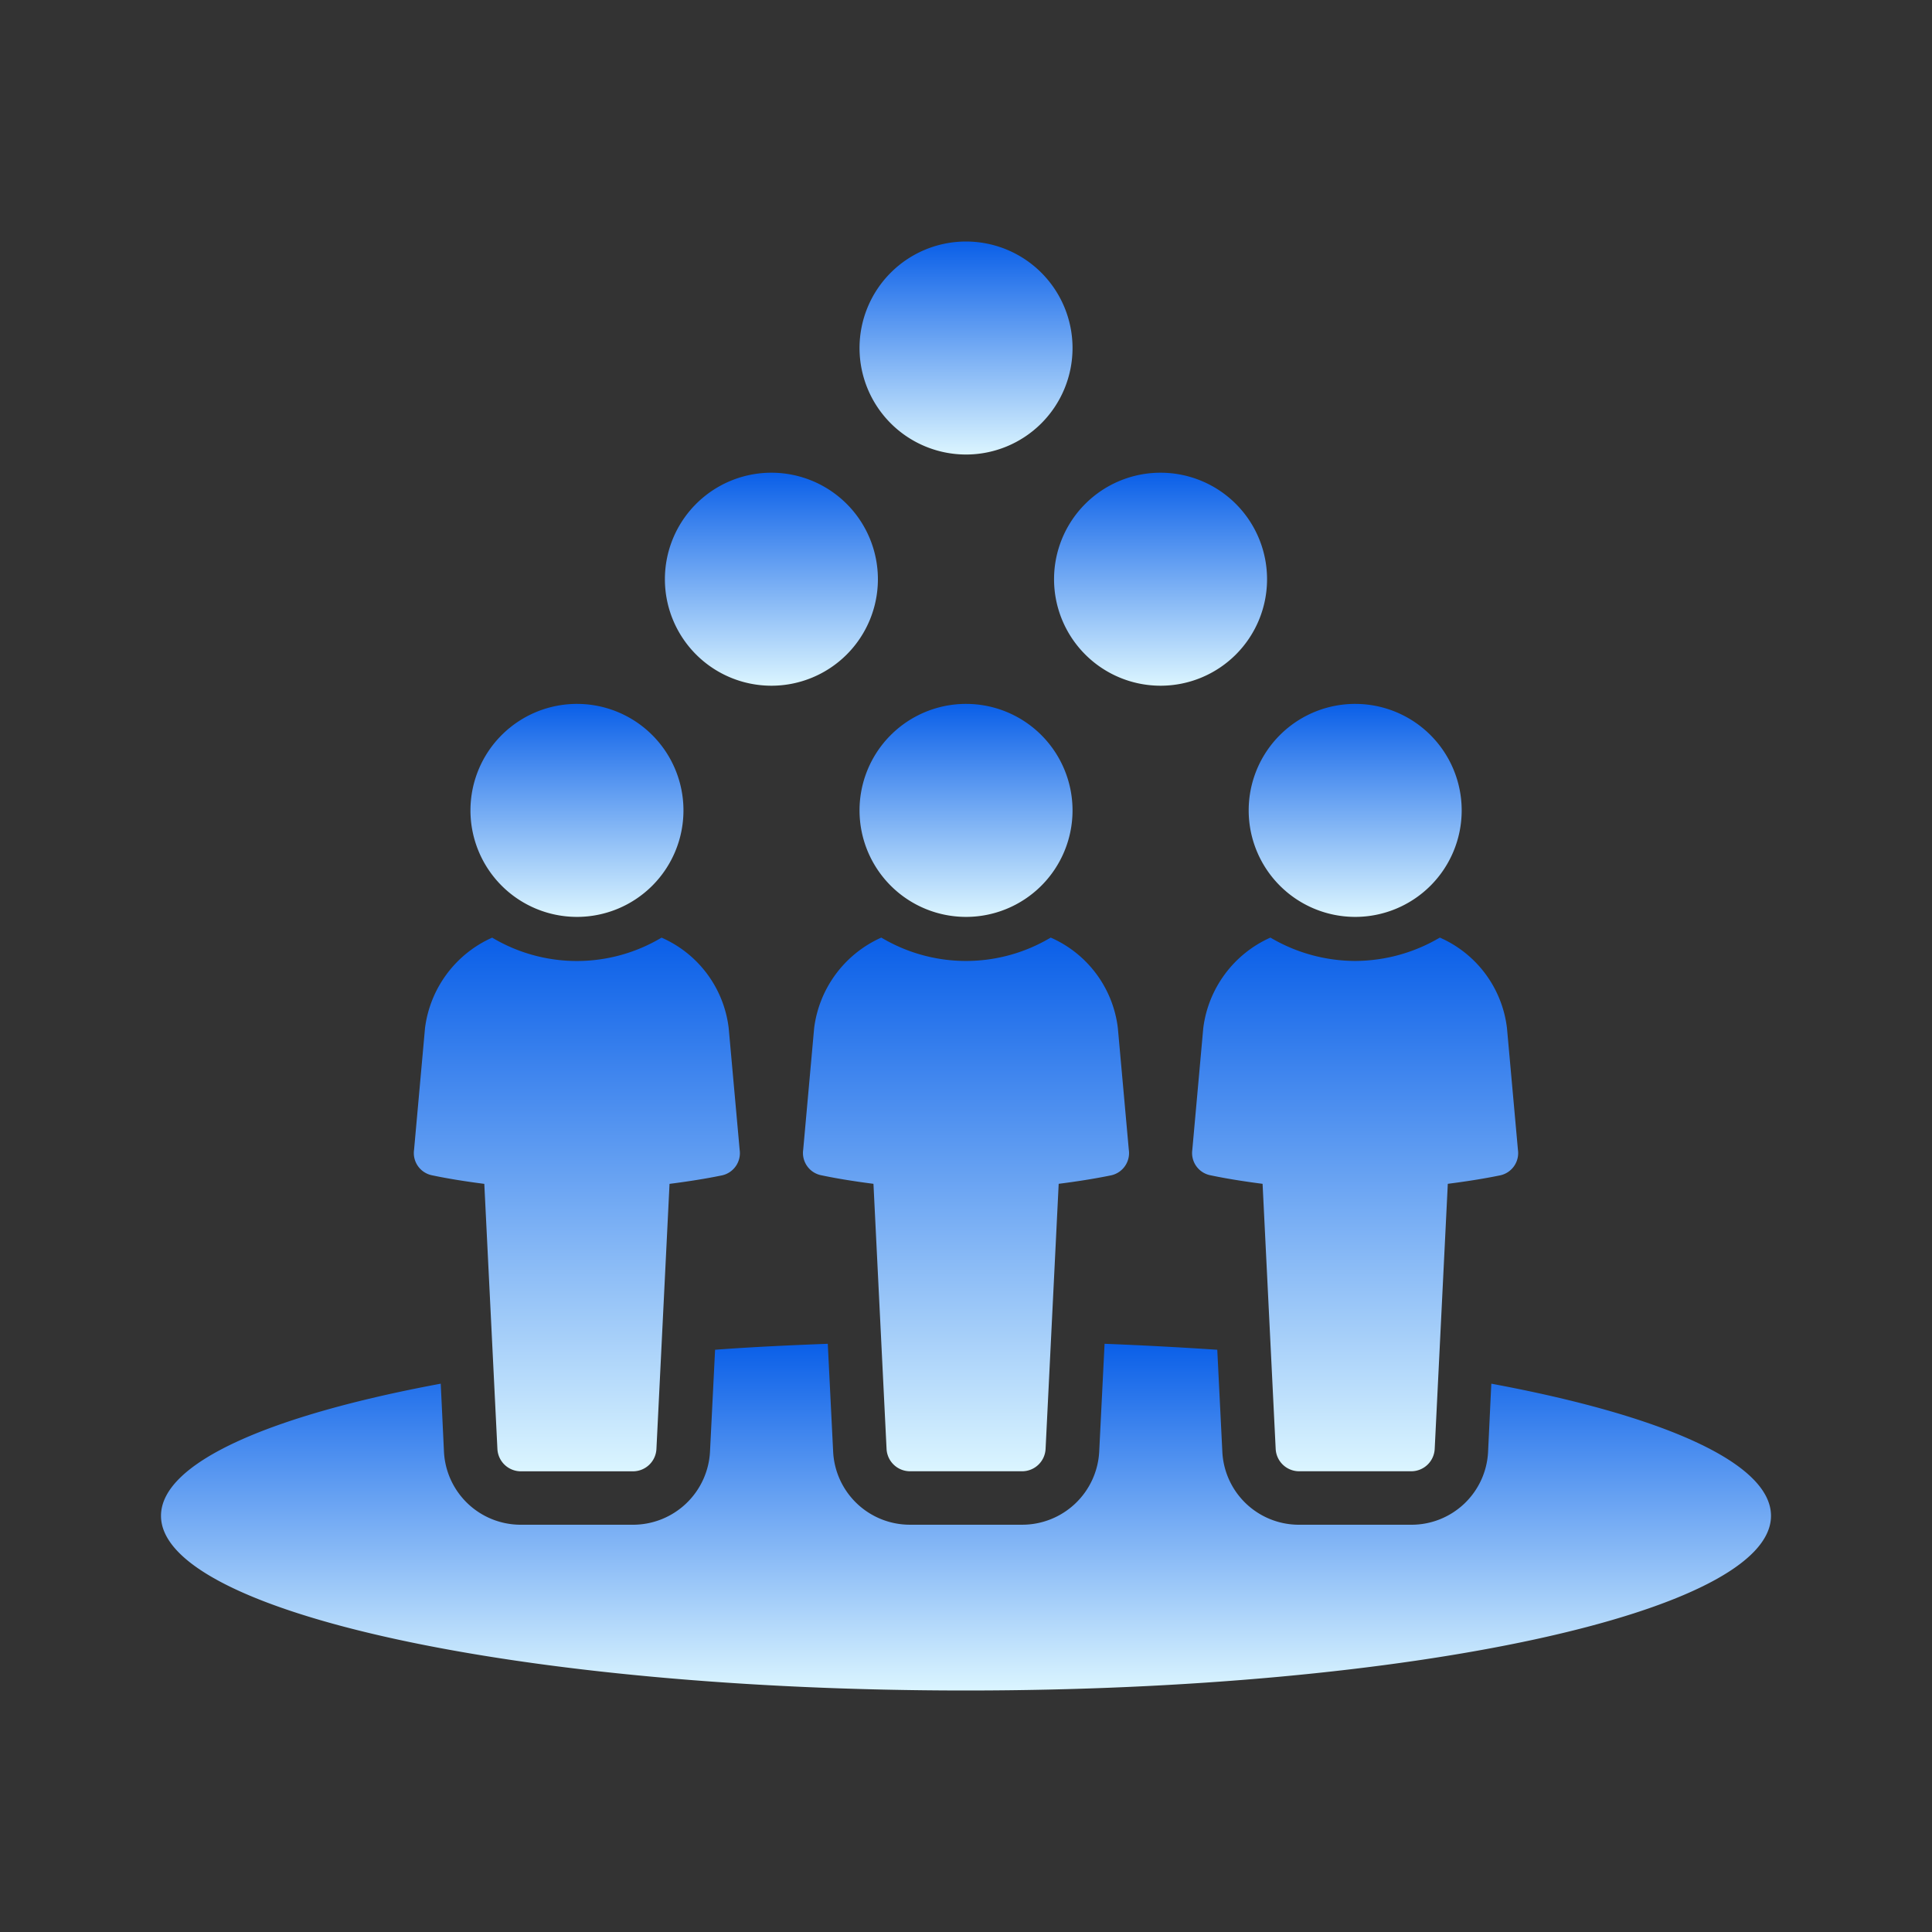
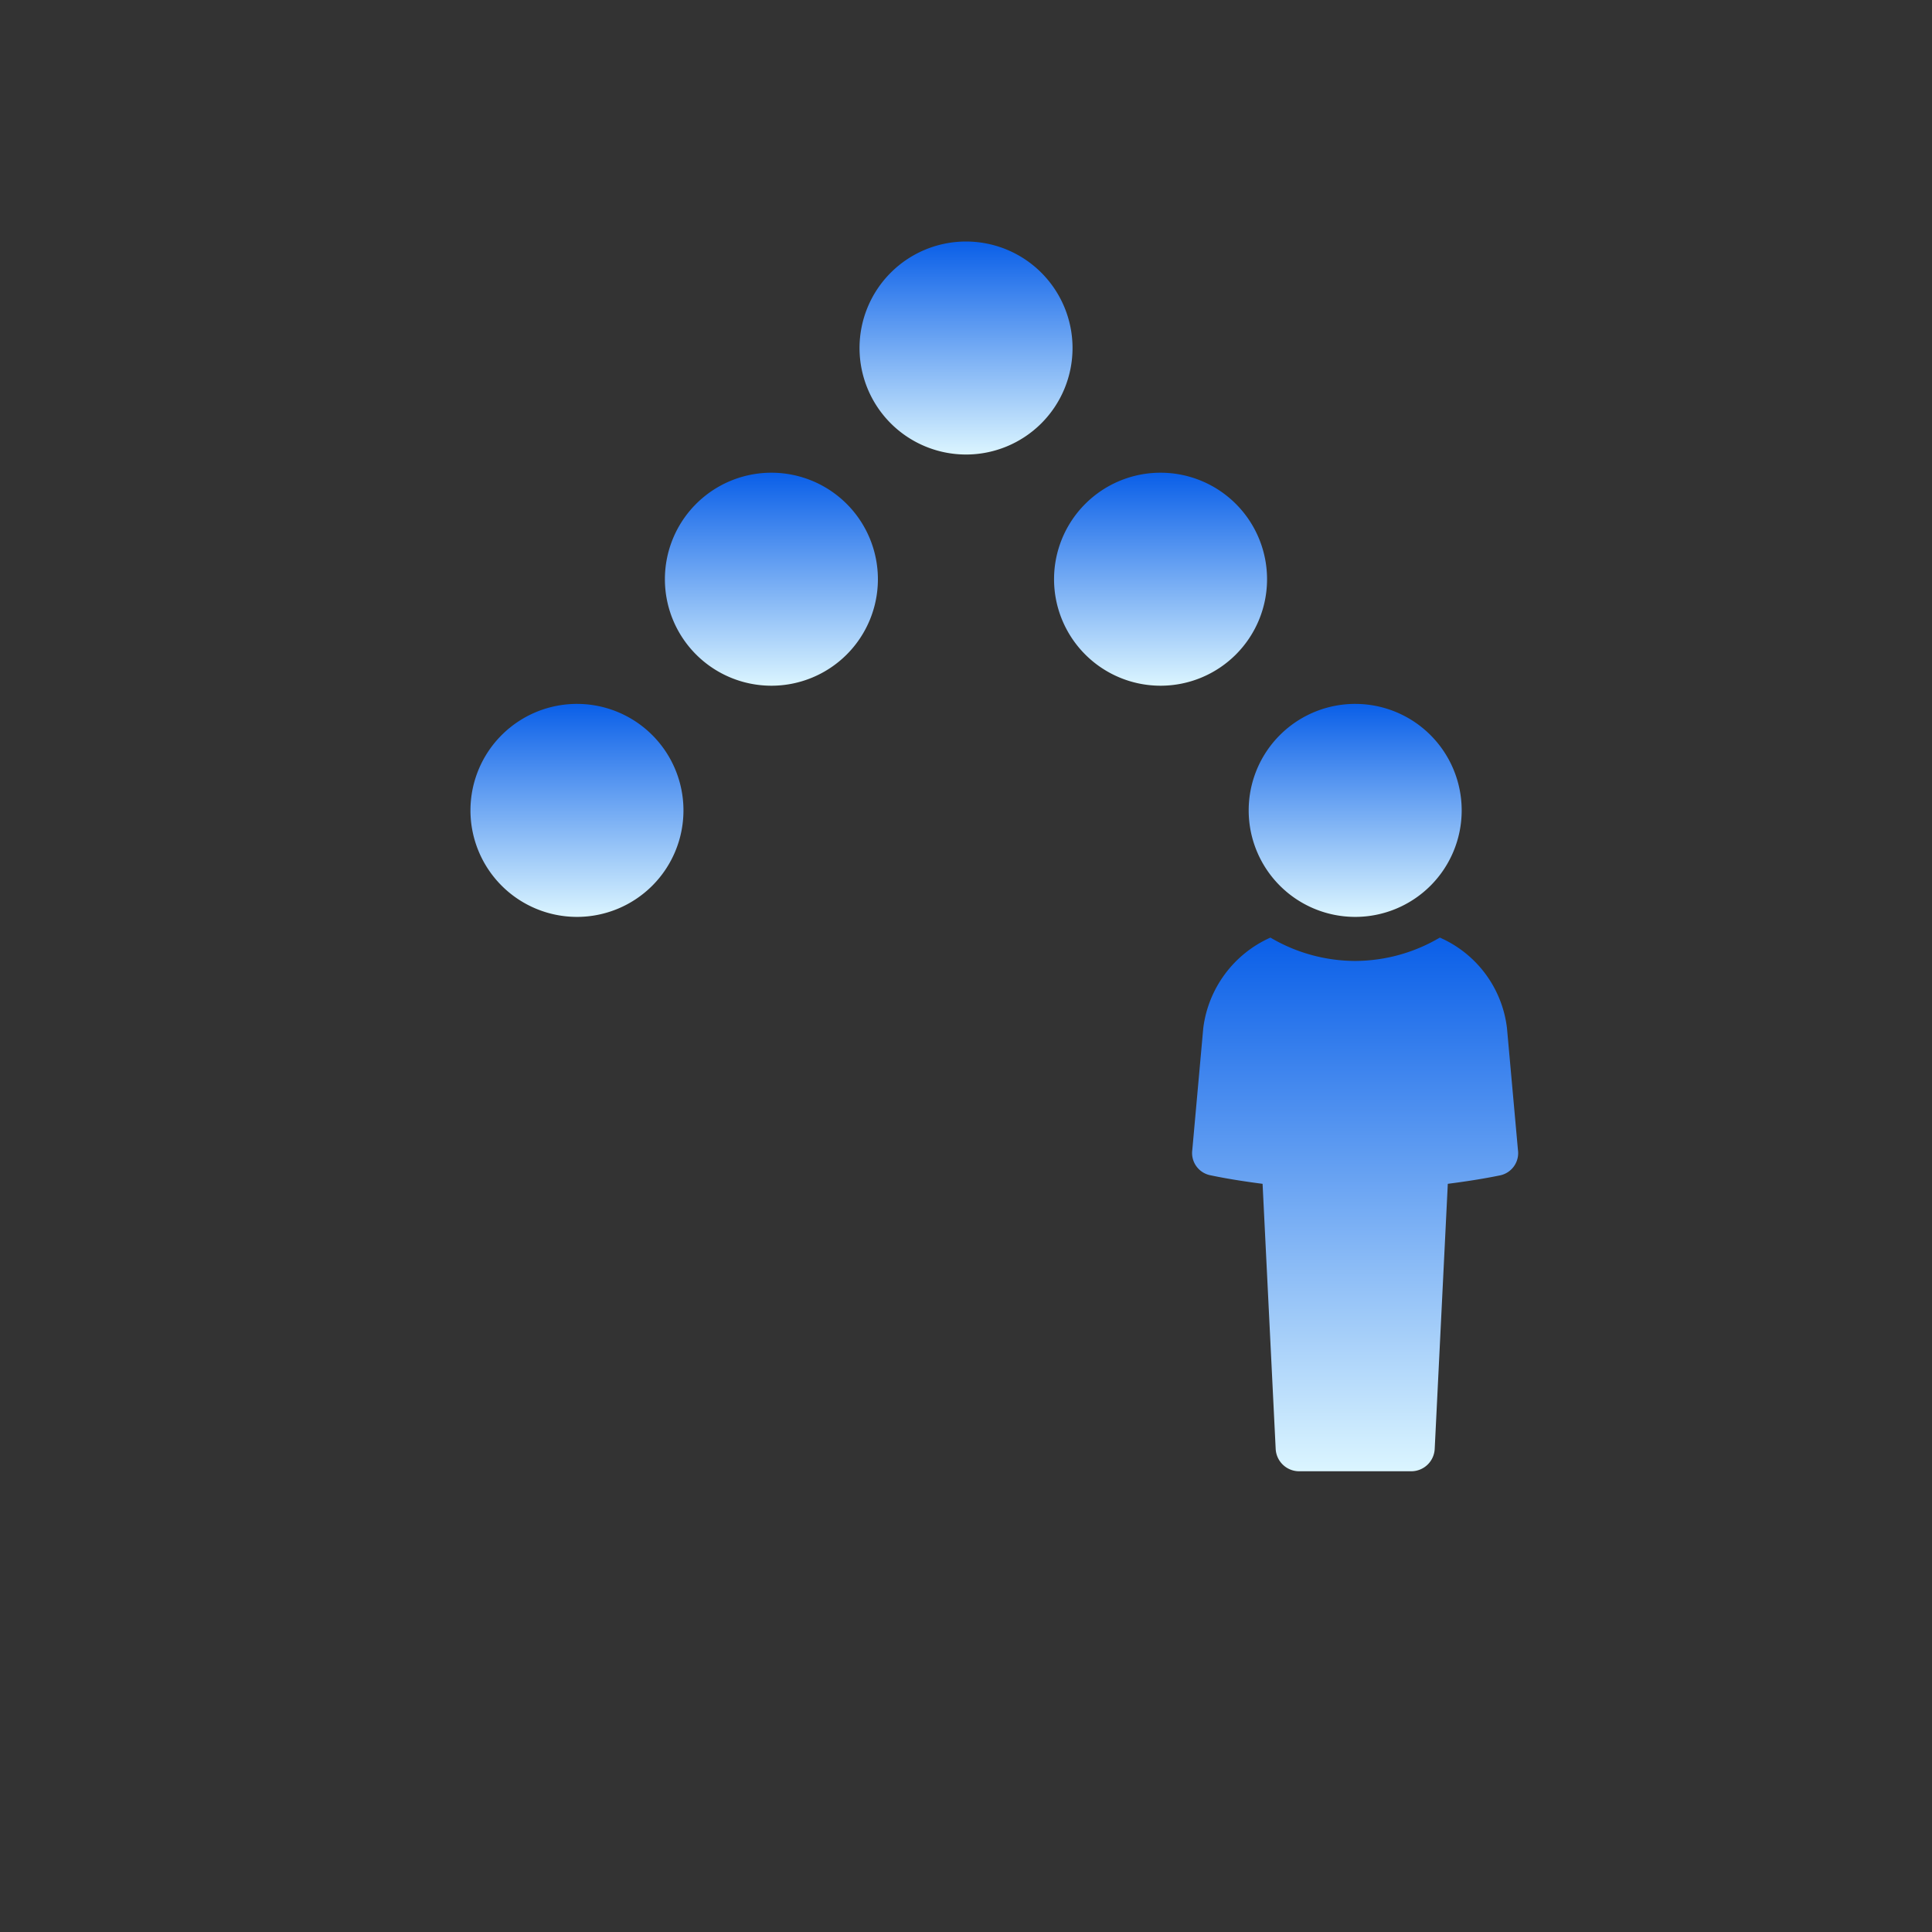
<svg xmlns="http://www.w3.org/2000/svg" width="120" height="120" viewBox="0 0 120 120">
  <rect x="0" y="0" width="120" height="120" fill="#333333" stroke="none" />
  <defs>
    <linearGradient id="a" x1="0.5" x2="0.5" y2="1" gradientUnits="objectBoundingBox">
      <stop offset="0" stop-color="#0a5fe8" />
      <stop offset="1" stop-color="#dbf5ff" />
    </linearGradient>
  </defs>
  <g transform="translate(9356 17818.5)">
    <g transform="translate(-9346 -17803.5)">
-       <path d="M82.628,199.866l-.2,4.214a4.762,4.762,0,0,1-4.768,4.547H70.689a4.762,4.762,0,0,1-4.768-4.547l-.314-6.322c-2.255-.148-4.6-.277-7-.37l-.333,6.691a4.791,4.791,0,0,1-4.787,4.547H46.516a4.774,4.774,0,0,1-4.768-4.547l-.333-6.691c-2.4.092-4.731.2-7,.37L34.1,204.08a4.791,4.791,0,0,1-4.787,4.547H22.343a4.774,4.774,0,0,1-4.768-4.547l-.2-4.214C6.727,201.844,0,204.782,0,208.073c0,5.989,22.38,10.85,49.991,10.85,27.629,0,50.009-4.861,50.009-10.85,0-3.29-6.727-6.229-17.372-8.207" transform="translate(0 -128.923)" fill="url(#a)" />
      <path d="M95.047,54.543a6.615,6.615,0,1,0-6.614-6.616,6.617,6.617,0,0,0,6.614,6.616" transform="translate(-57.135 -26.952)" fill="url(#a)" />
      <path d="M163.34,54.543a6.615,6.615,0,1,0-6.614-6.616,6.617,6.617,0,0,0,6.614,6.616" transform="translate(-101.257 -26.952)" fill="url(#a)" />
-       <path d="M45.52,140.869c1.045.219,2.13.387,3.231.529l.814,16.466a1.46,1.46,0,0,0,1.458,1.388h6.961a1.46,1.46,0,0,0,1.458-1.388l.814-16.466c1.109-.142,2.2-.31,3.266-.529a1.415,1.415,0,0,0,1.089-1.587l-.68-7.555a7.042,7.042,0,0,0-4.171-5.623,10.261,10.261,0,0,1-10.521,0,7.131,7.131,0,0,0-4.171,5.623l-.68,7.555a1.409,1.409,0,0,0,1.133,1.587" transform="translate(-28.67 -82.866)" fill="url(#a)" />
      <path d="M60.912,95.855A6.615,6.615,0,1,0,54.3,89.239a6.617,6.617,0,0,0,6.614,6.616" transform="translate(-35.079 -53.905)" fill="url(#a)" />
-       <path d="M113.36,131.726l-.68,7.555a1.41,1.41,0,0,0,1.133,1.587c1.045.219,2.13.387,3.231.529l.814,16.466a1.46,1.46,0,0,0,1.458,1.388h6.961a1.46,1.46,0,0,0,1.458-1.388l.814-16.466c1.109-.142,2.2-.31,3.267-.529a1.415,1.415,0,0,0,1.088-1.587l-.68-7.555a7.044,7.044,0,0,0-4.171-5.623,10.259,10.259,0,0,1-10.521,0A7.131,7.131,0,0,0,113.36,131.726Z" transform="translate(-72.792 -82.868)" fill="url(#a)" />
-       <path d="M129.206,95.855a6.615,6.615,0,1,0-6.614-6.616A6.617,6.617,0,0,0,129.206,95.855Z" transform="translate(-79.205 -53.905)" fill="url(#a)" />
      <path d="M191.085,127.554a10.4,10.4,0,0,1-5.26-1.451,7.131,7.131,0,0,0-4.171,5.623l-.68,7.555a1.409,1.409,0,0,0,1.133,1.587c1.045.219,2.13.387,3.231.529l.814,16.466a1.46,1.46,0,0,0,1.458,1.388h6.961a1.46,1.46,0,0,0,1.458-1.388l.814-16.466c1.109-.142,2.2-.31,3.267-.529a1.414,1.414,0,0,0,1.088-1.587l-.68-7.555a7.044,7.044,0,0,0-4.171-5.623,10.406,10.406,0,0,1-5.261,1.451" transform="translate(-116.917 -82.868)" fill="url(#a)" />
      <path d="M197.5,95.855a6.615,6.615,0,1,0-6.614-6.616,6.617,6.617,0,0,0,6.614,6.616" transform="translate(-123.328 -53.905)" fill="url(#a)" />
      <path d="M129.206,13.231a6.615,6.615,0,1,0-6.614-6.616,6.617,6.617,0,0,0,6.614,6.616" transform="translate(-79.205)" fill="url(#a)" />
    </g>
-     <rect width="120" height="120" transform="translate(-9356 -17818.5)" fill="none" />
  </g>
</svg>